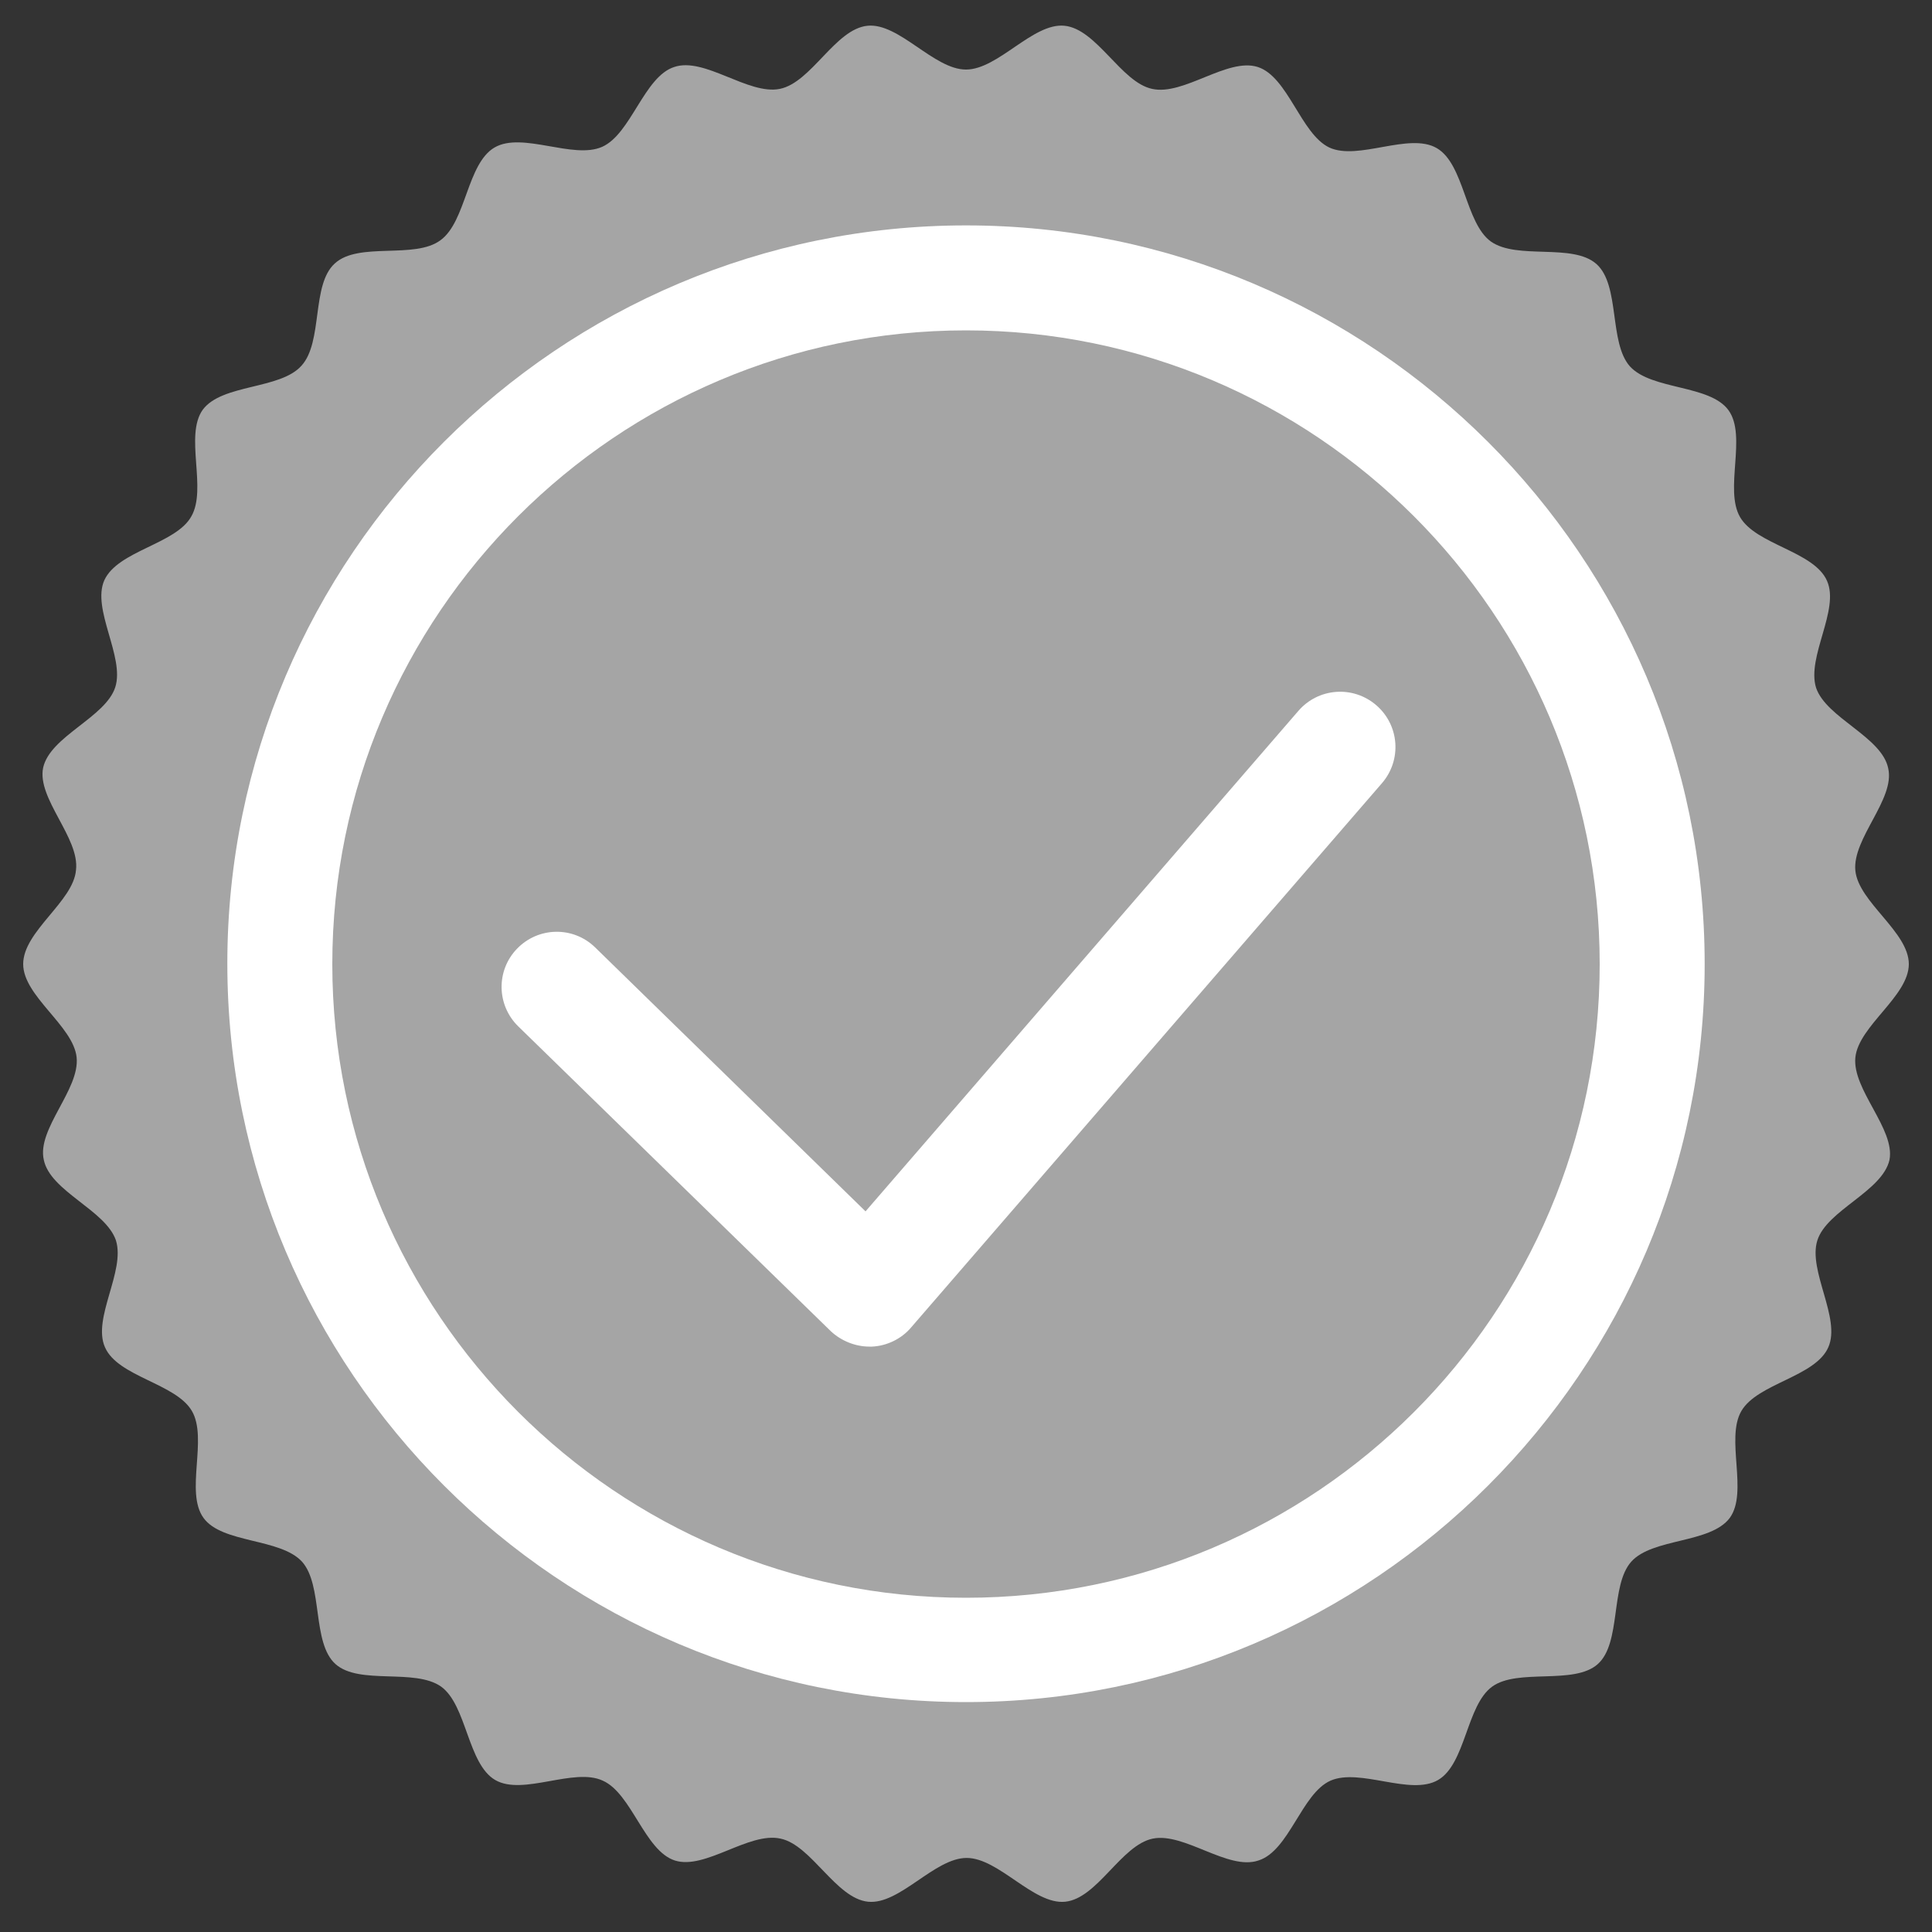
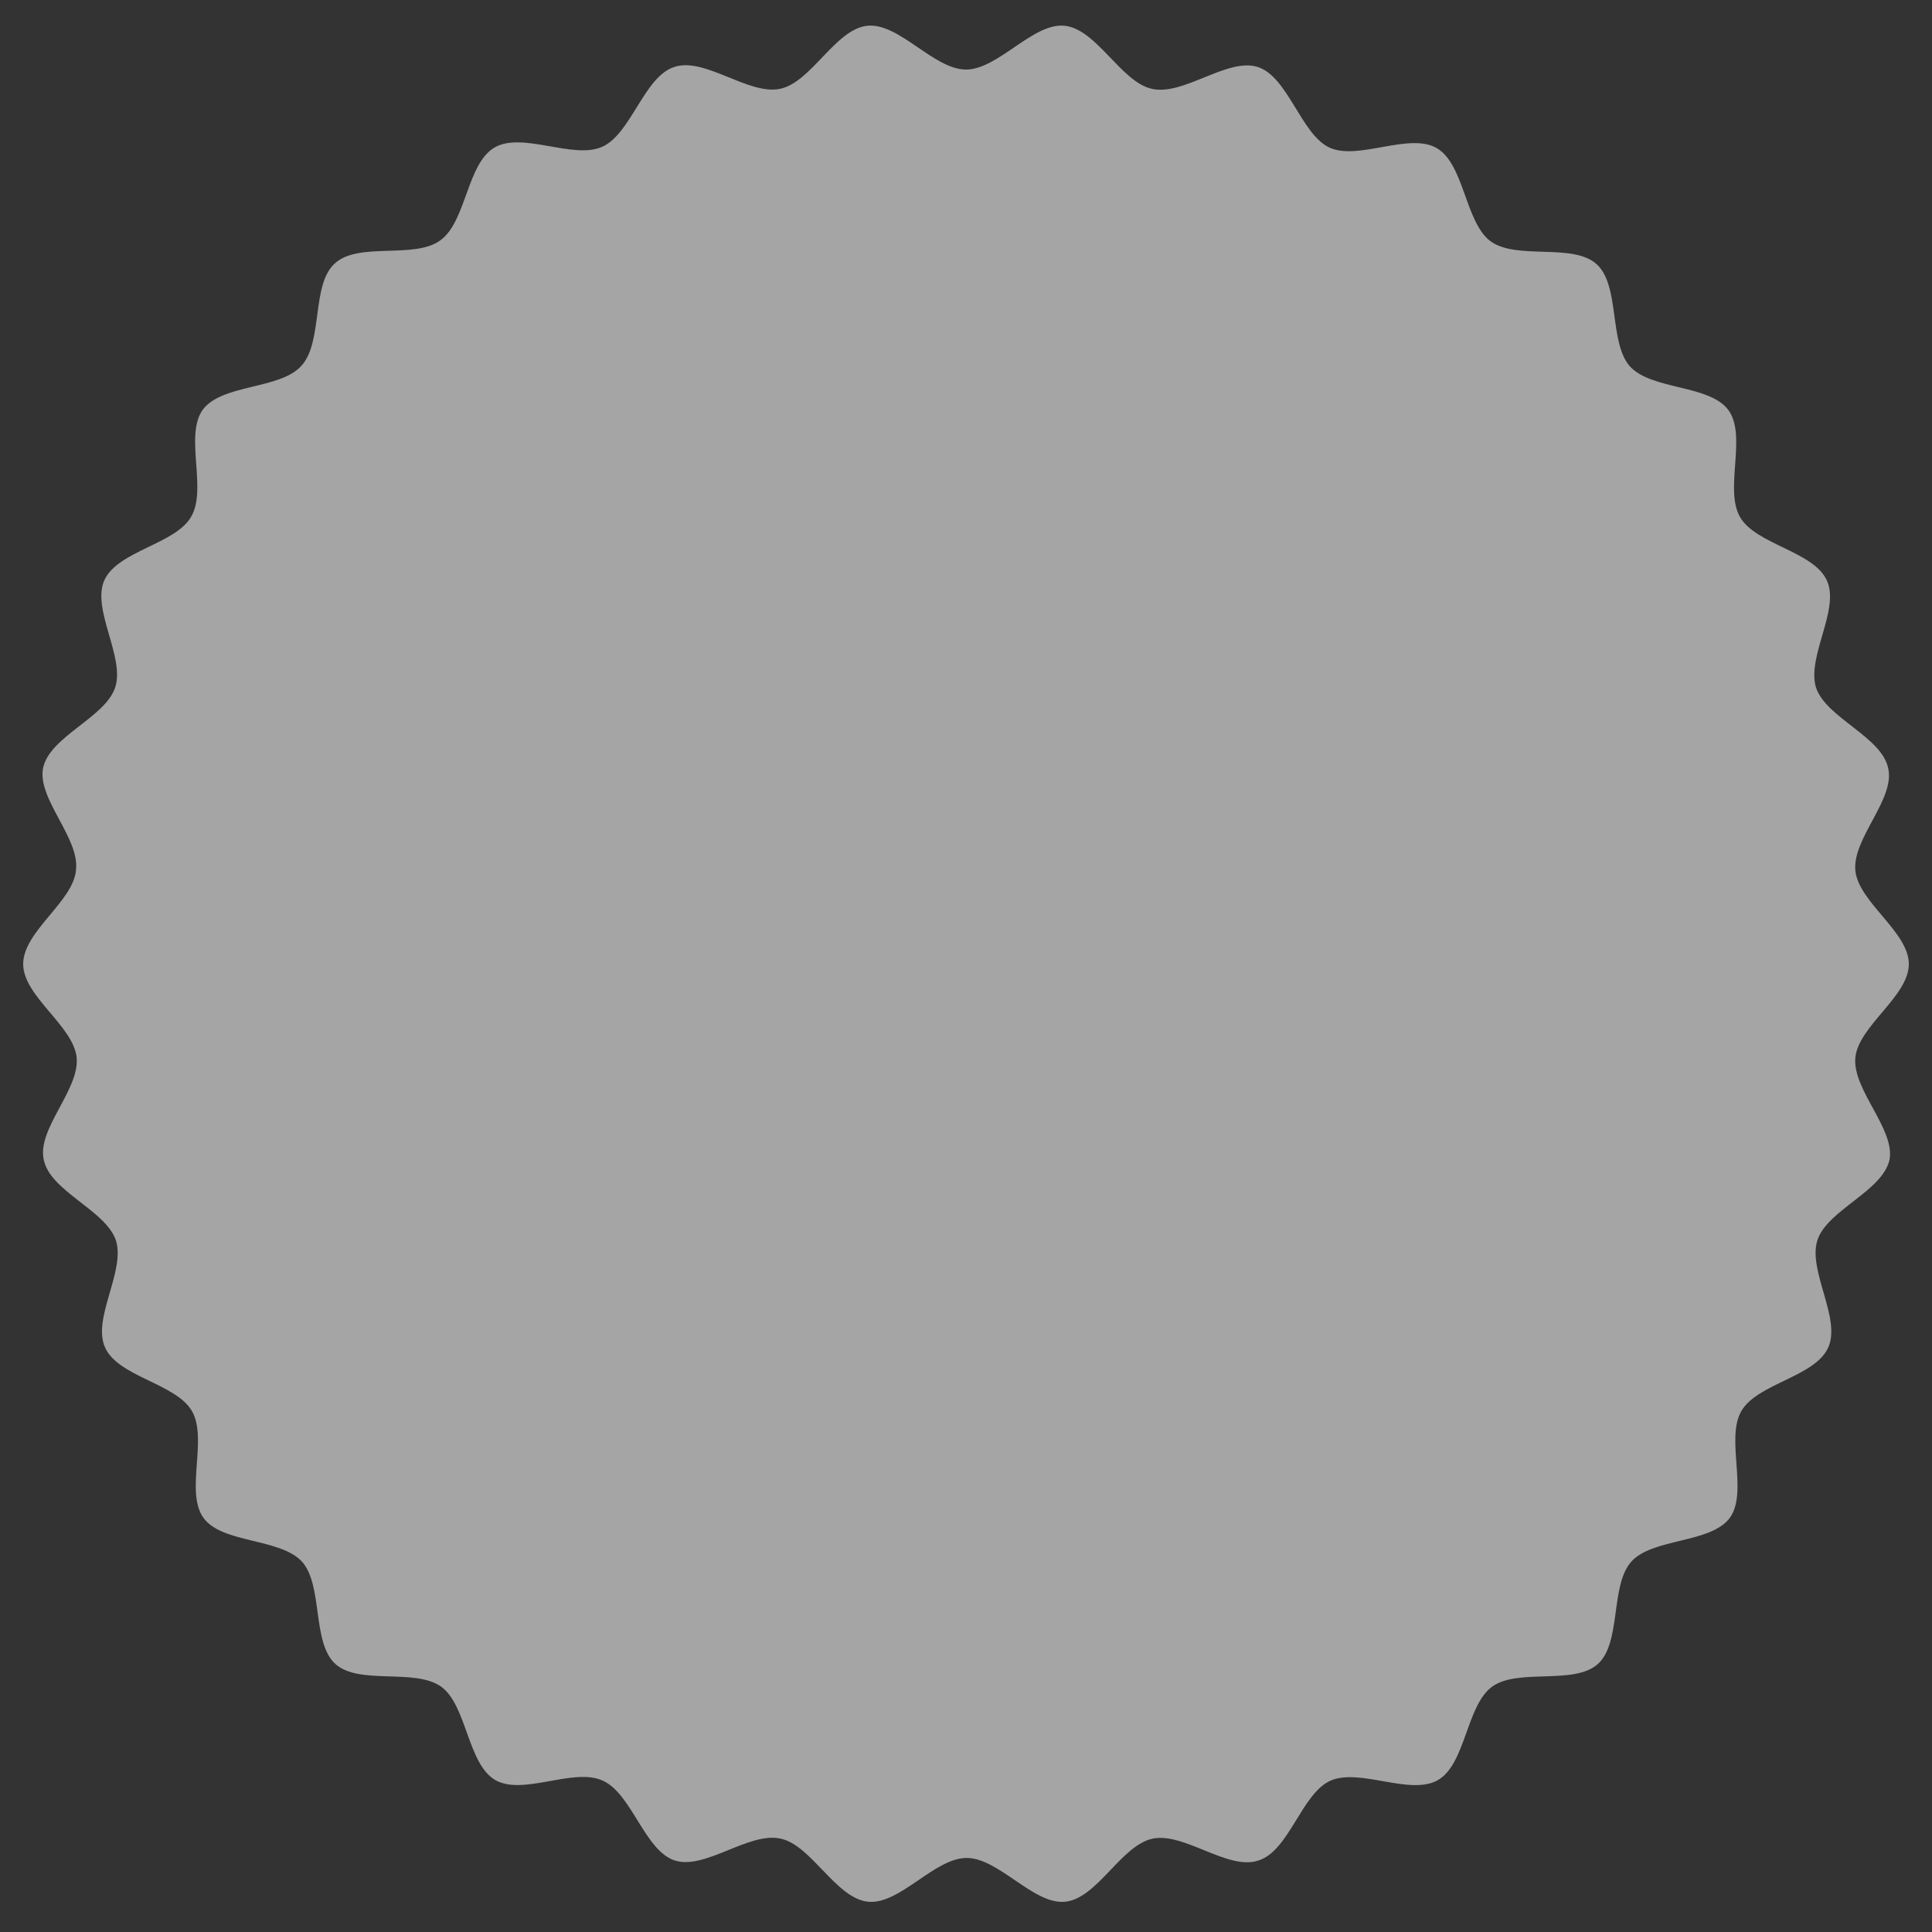
<svg xmlns="http://www.w3.org/2000/svg" version="1.1" id="레이어_1" x="0px" y="0px" viewBox="0 0 30 30" style="enable-background:new 0 0 30 30;" xml:space="preserve">
  <rect x="0" y="0" width="30" height="30" fill="#333333" stroke="none" />
  <style type="text/css">
	.st0{fill:url(#SVGID_1_);}
	.st1{fill:#FFFFFF;}
	.st2{fill:#28B976;}
	.st3{fill:#A5A5A5;}
</style>
  <path class="st3" d="M28.81,16.42c0.05-0.49,0.83-0.95,0.83-1.45c0-0.5-0.78-0.96-0.83-1.45c-0.05-0.5,0.62-1.11,0.51-1.59  c-0.1-0.49-0.96-0.78-1.12-1.25c-0.15-0.48,0.37-1.21,0.17-1.66c-0.2-0.46-1.1-0.56-1.35-0.99c-0.25-0.43,0.11-1.26-0.18-1.66  c-0.29-0.4-1.19-0.31-1.53-0.68c-0.33-0.37-0.15-1.26-0.52-1.59c-0.37-0.33-1.23-0.06-1.64-0.35c-0.4-0.29-0.41-1.2-0.84-1.45  c-0.43-0.25-1.22,0.2-1.67-0.01C20.2,2.08,20,1.19,19.53,1.04c-0.47-0.15-1.15,0.45-1.64,0.34c-0.48-0.1-0.86-0.93-1.36-0.98  C16.04,0.35,15.5,1.08,15,1.08c-0.5,0-1.04-0.73-1.53-0.68c-0.5,0.05-0.87,0.88-1.36,0.98c-0.49,0.1-1.17-0.5-1.64-0.34  C10,1.19,9.8,2.08,9.35,2.28C8.9,2.48,8.11,2.04,7.68,2.29C7.25,2.54,7.24,3.44,6.84,3.73C6.44,4.03,5.57,3.75,5.2,4.09  C4.83,4.42,5.02,5.31,4.68,5.68C4.35,6.05,3.45,5.96,3.15,6.36c-0.29,0.4,0.07,1.23-0.18,1.66C2.73,8.45,1.83,8.55,1.62,9.01  c-0.2,0.45,0.32,1.19,0.17,1.66c-0.15,0.47-1.01,0.76-1.12,1.25c-0.1,0.48,0.57,1.09,0.51,1.59C1.14,14,0.36,14.46,0.36,14.97  c0,0.5,0.78,0.96,0.83,1.45c0.05,0.5-0.62,1.11-0.51,1.59c0.1,0.49,0.96,0.78,1.12,1.25c0.15,0.48-0.37,1.21-0.17,1.66  c0.2,0.46,1.1,0.56,1.35,0.99c0.25,0.43-0.11,1.26,0.18,1.66c0.29,0.4,1.19,0.31,1.53,0.68c0.33,0.37,0.15,1.26,0.52,1.59  c0.37,0.33,1.23,0.06,1.64,0.35c0.4,0.29,0.41,1.2,0.84,1.45c0.43,0.25,1.22-0.2,1.67,0.01c0.45,0.2,0.65,1.09,1.12,1.24  c0.47,0.15,1.15-0.45,1.64-0.34c0.48,0.1,0.86,0.93,1.36,0.98c0.49,0.05,1.03-0.68,1.53-0.68c0.5,0,1.04,0.73,1.53,0.68  c0.5-0.05,0.87-0.88,1.36-0.98c0.49-0.1,1.17,0.5,1.64,0.34c0.48-0.15,0.67-1.04,1.12-1.24c0.46-0.2,1.24,0.24,1.67-0.01  c0.43-0.25,0.44-1.16,0.84-1.45c0.4-0.29,1.27-0.02,1.64-0.35c0.37-0.33,0.19-1.22,0.52-1.59c0.33-0.37,1.23-0.28,1.53-0.68  c0.29-0.4-0.07-1.23,0.18-1.66c0.25-0.43,1.15-0.53,1.35-0.99c0.2-0.45-0.32-1.19-0.17-1.66c0.15-0.47,1.01-0.76,1.12-1.25  C29.43,17.53,28.76,16.92,28.81,16.42z" />
  <g>
-     <path class="st1" d="M15,26.43c-6.32,0-11.47-5.14-11.47-11.47C3.53,8.64,8.68,3.5,15,3.5s11.47,5.14,11.47,11.47   C26.47,21.29,21.32,26.43,15,26.43z M15,5.13c-5.42,0-9.84,4.41-9.84,9.84c0,5.42,4.41,9.84,9.84,9.84s9.84-4.41,9.84-9.84   C24.84,9.54,20.42,5.13,15,5.13z" />
-   </g>
+     </g>
  <g>
-     <path class="st1" d="M13.5,20.91c-0.22,0-0.44-0.09-0.6-0.24l-4.85-4.73c-0.34-0.33-0.35-0.87-0.02-1.21   c0.33-0.34,0.87-0.35,1.21-0.02l4.2,4.1l6.72-7.77c0.31-0.36,0.85-0.4,1.21-0.09c0.36,0.31,0.4,0.85,0.09,1.21l-7.31,8.45   c-0.15,0.18-0.38,0.29-0.61,0.3C13.53,20.91,13.51,20.91,13.5,20.91z" />
-   </g>
+     </g>
</svg>